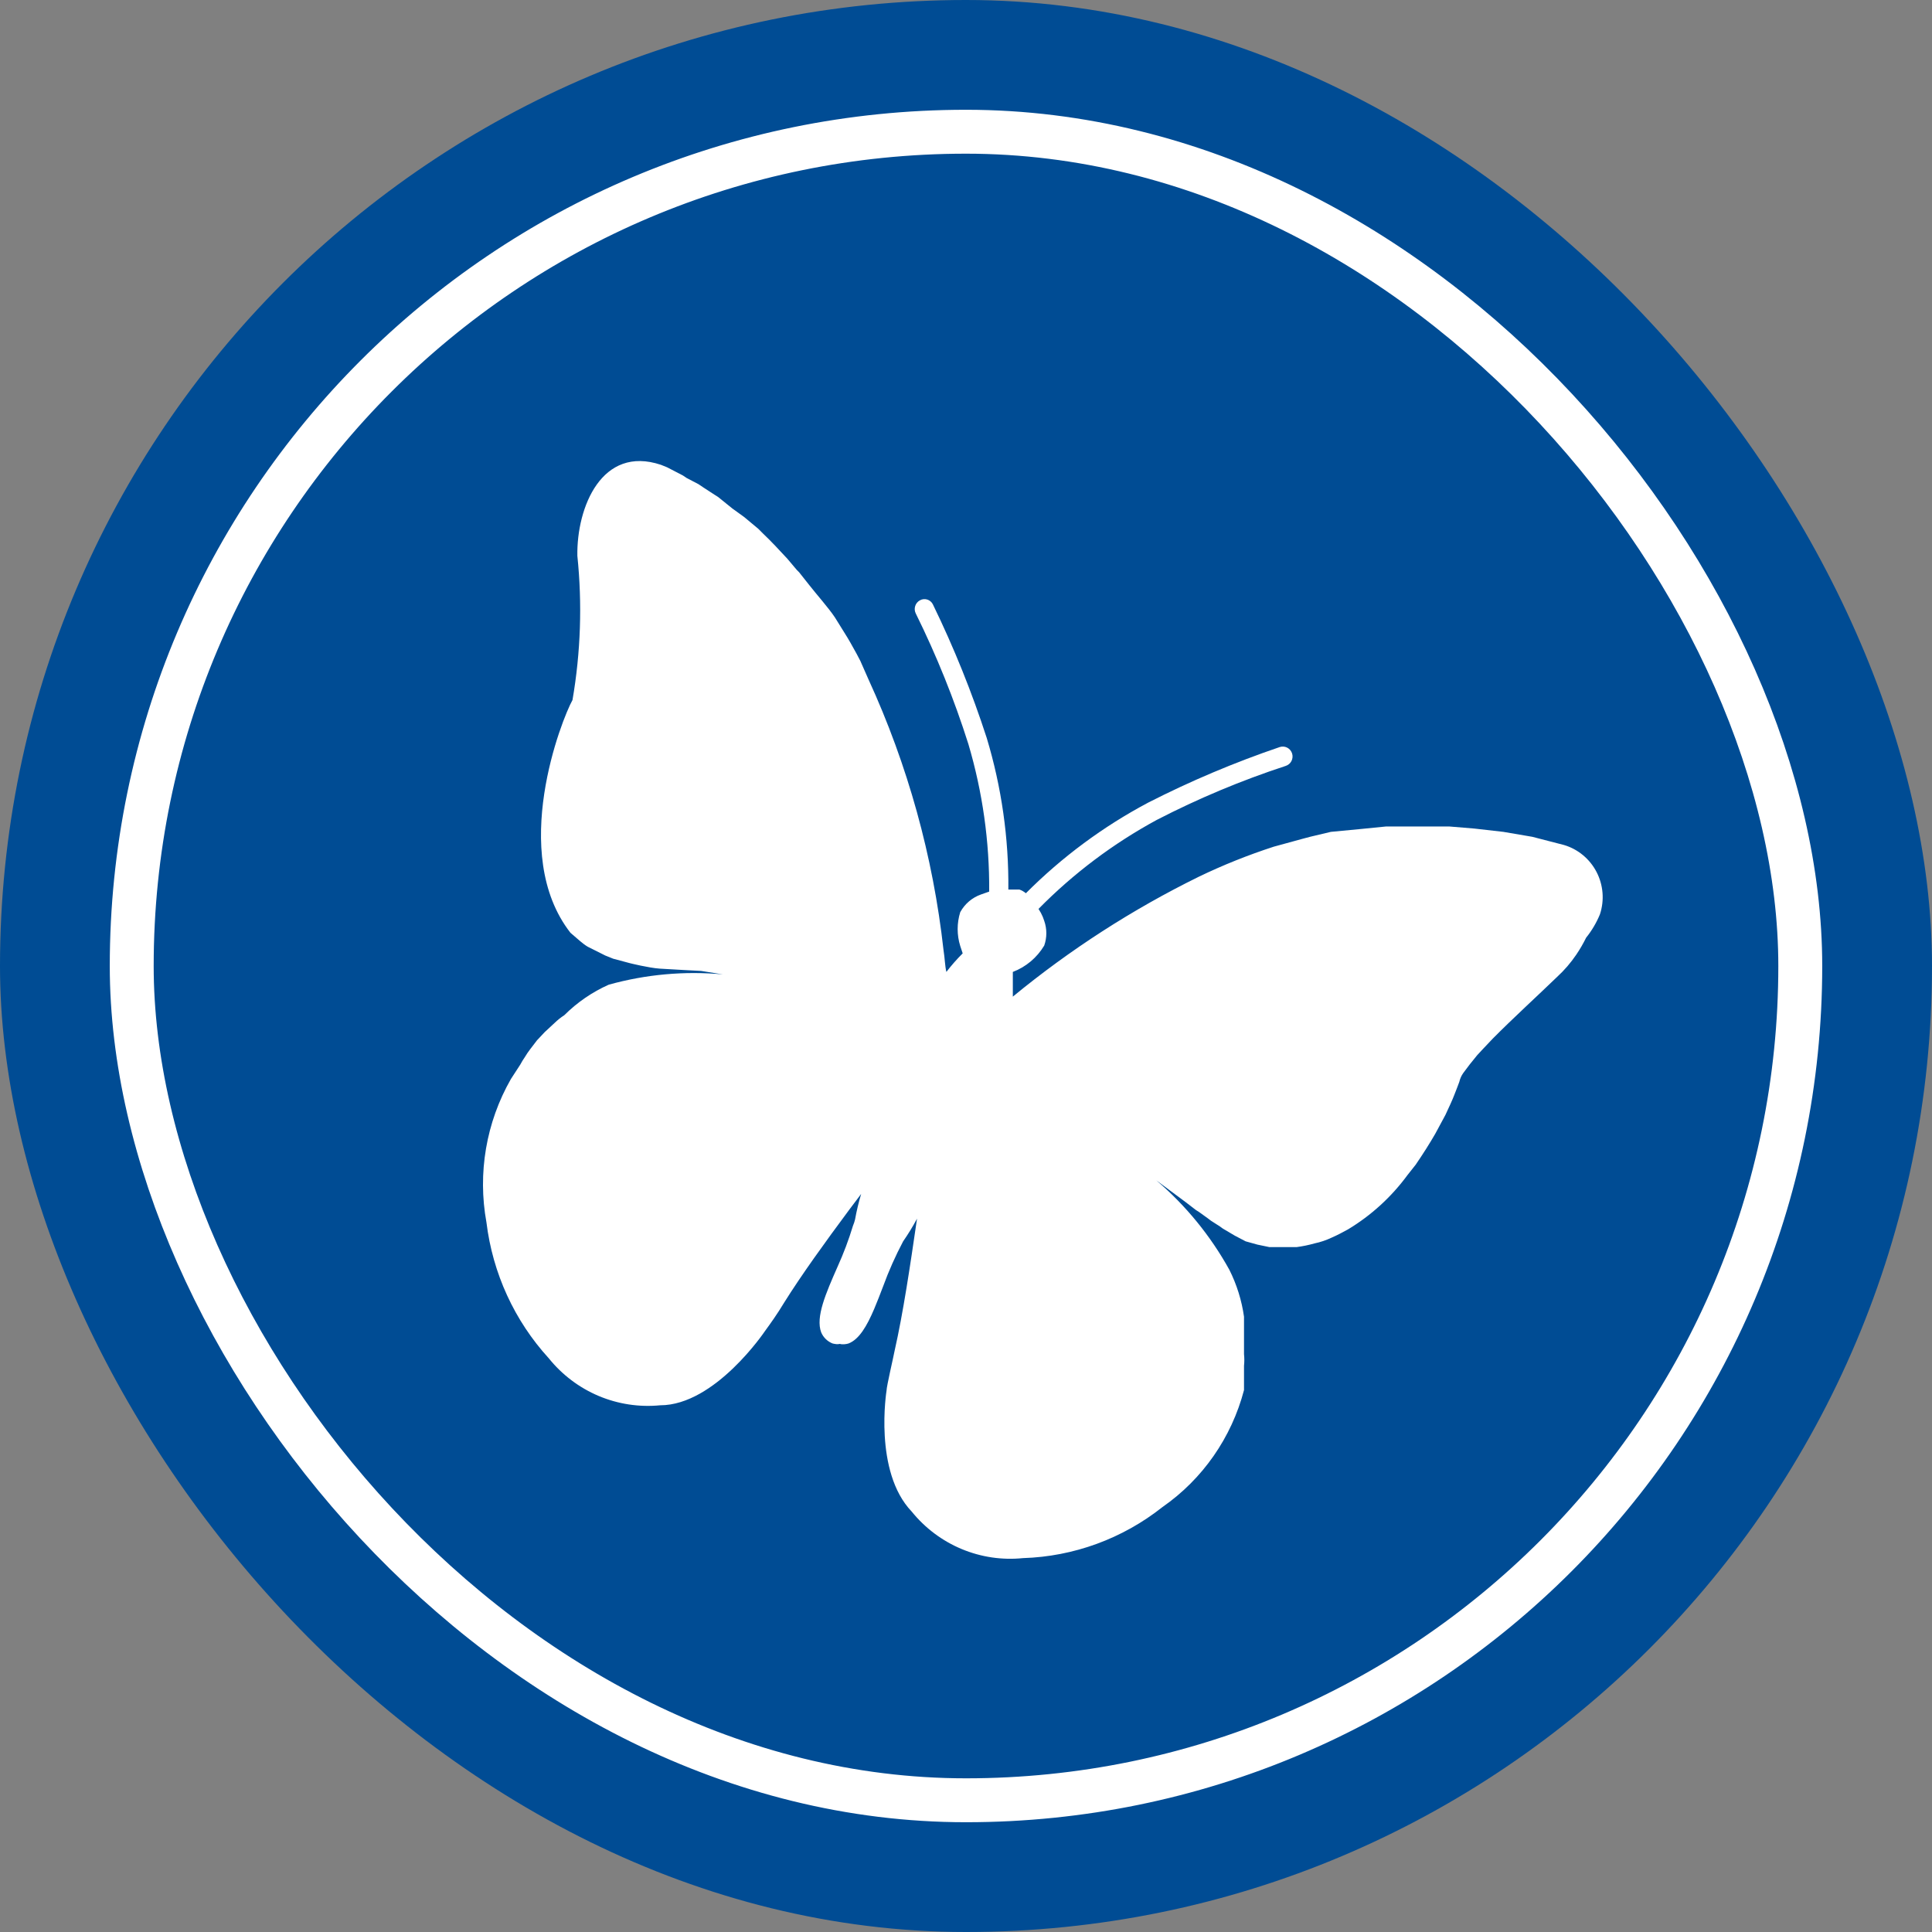
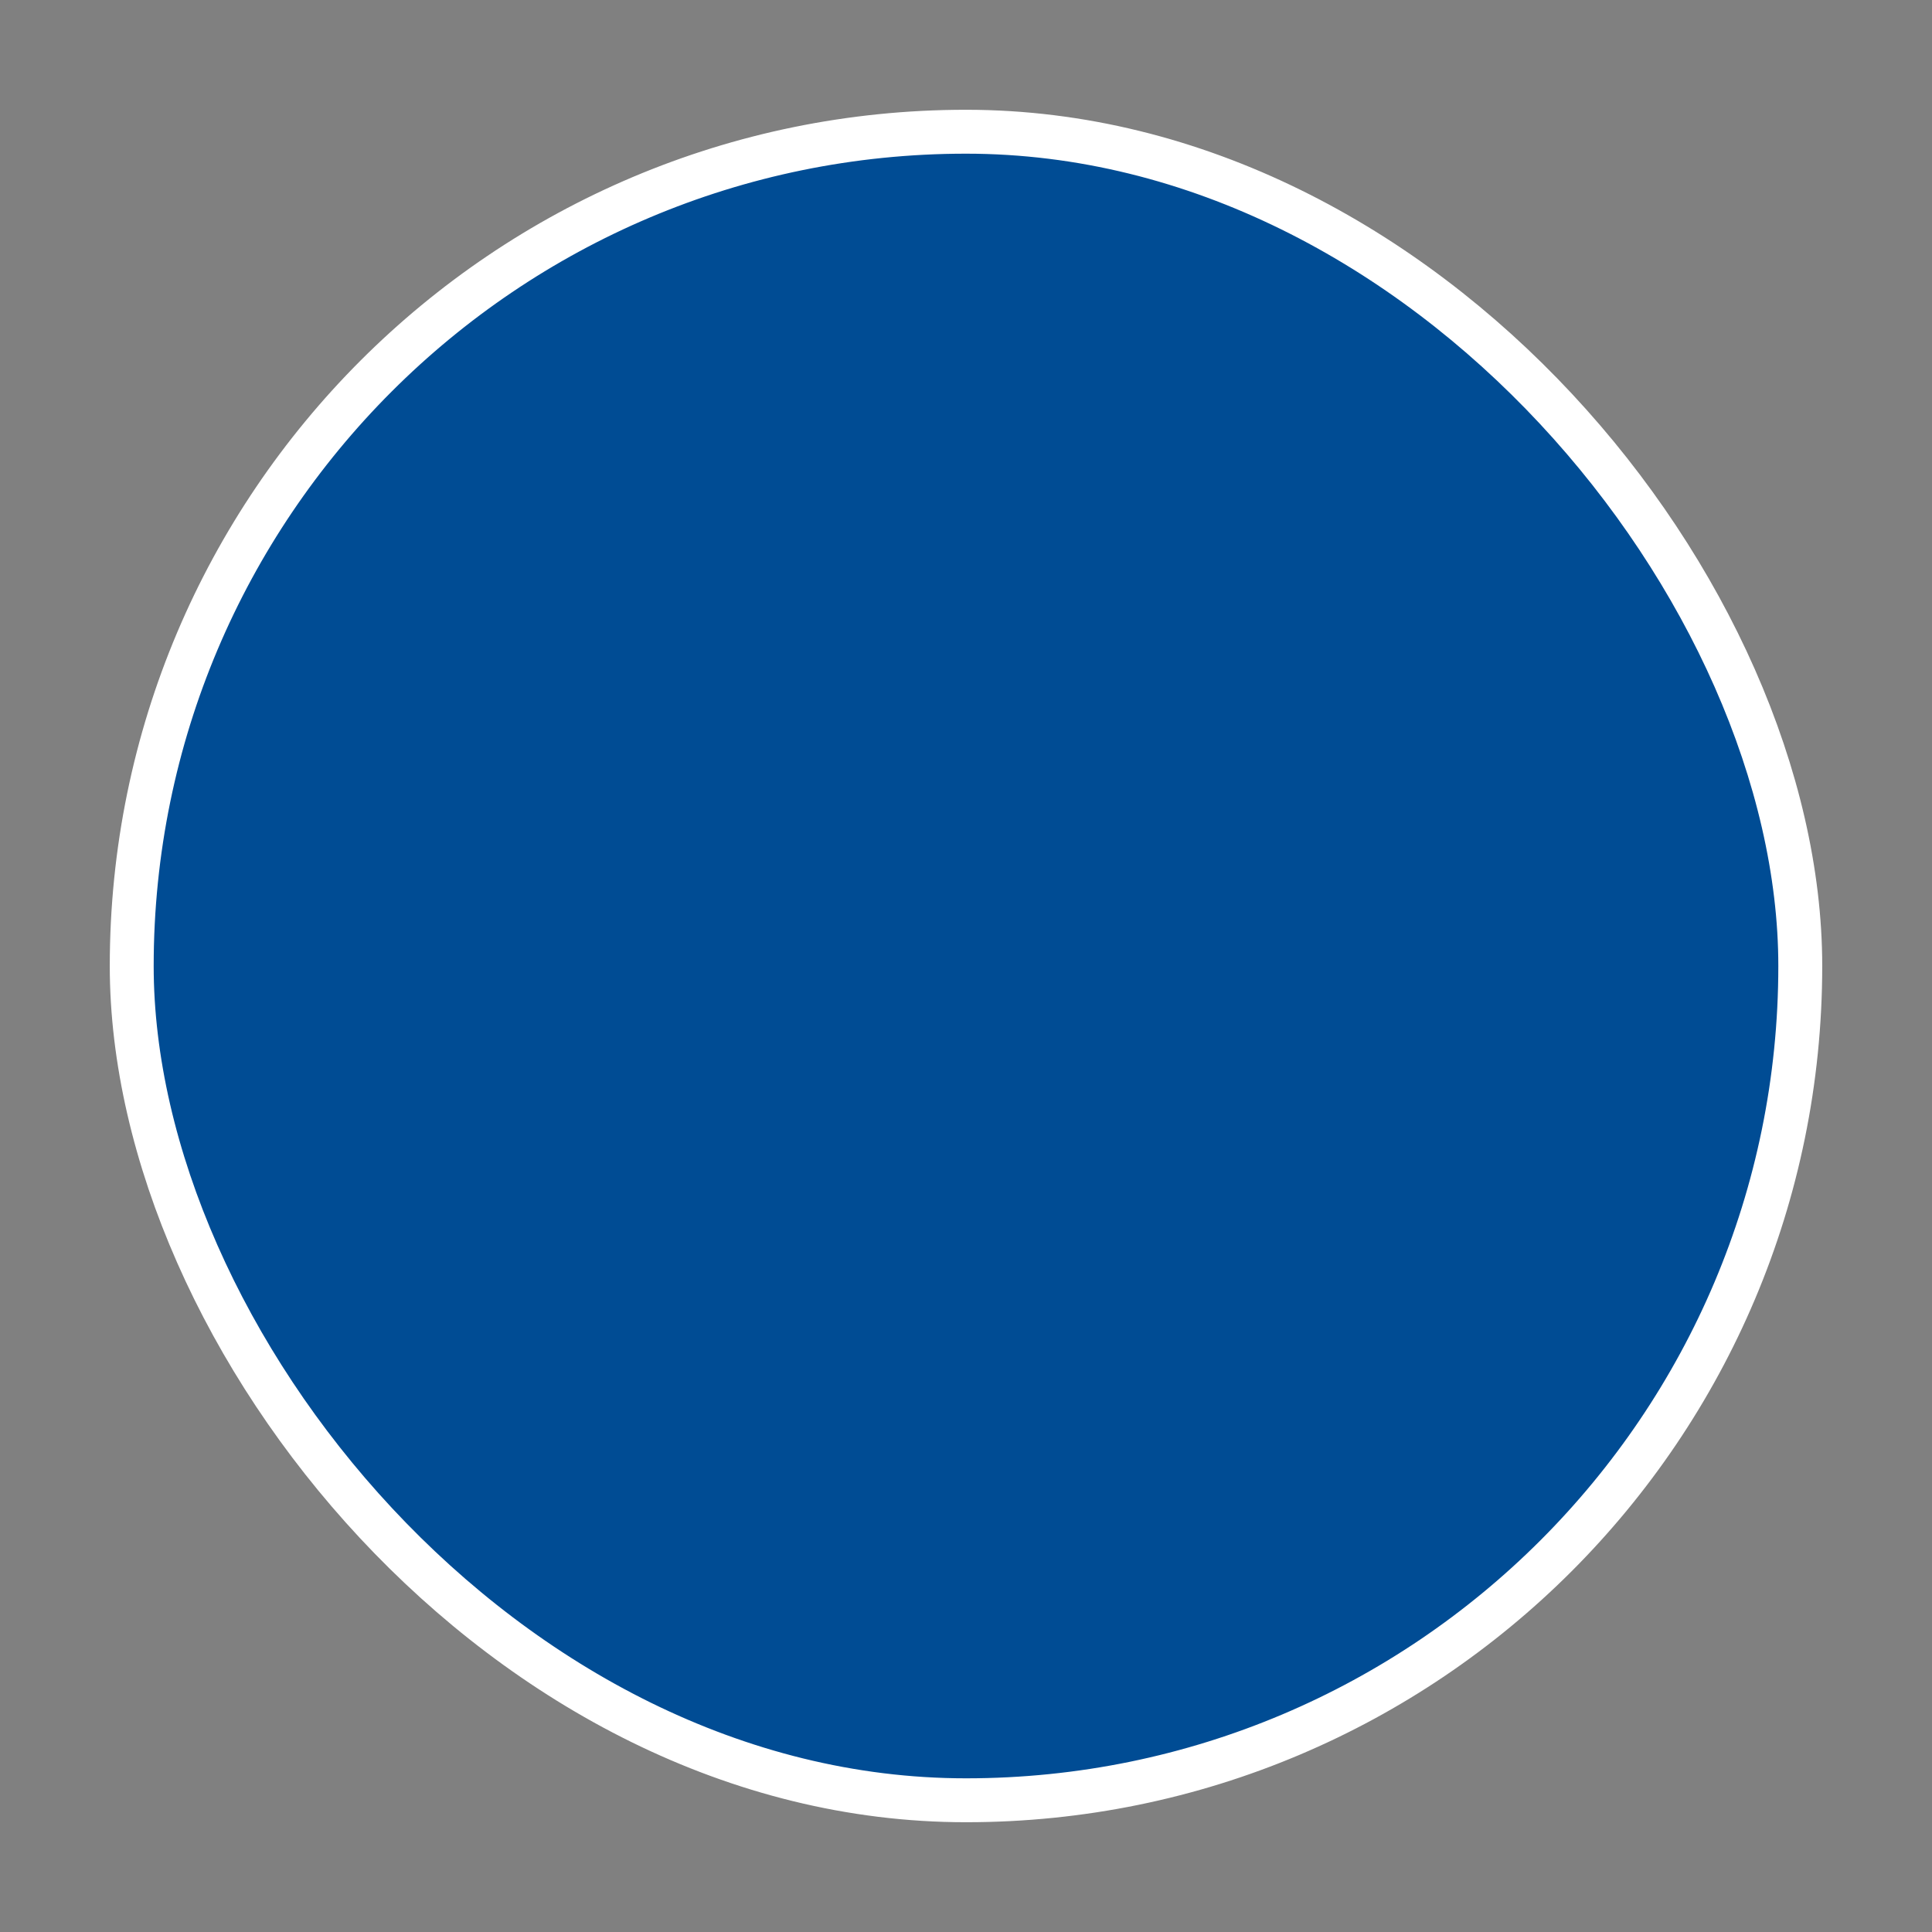
<svg xmlns="http://www.w3.org/2000/svg" width="88" height="88" viewBox="0 0 88 88" fill="none">
  <rect x="0" y="0" width="88" height="88" fill="#808080" stroke="none" />
-   <rect width="88" height="88" rx="44" fill="#004C94" />
  <rect x="6" y="6" width="76" height="76" rx="38" fill="#004C94" stroke="white" stroke-width="2" />
-   <path d="M72.876 41.643C72.979 41.328 73.019 40.995 72.992 40.664C72.965 40.333 72.873 40.011 72.72 39.717C72.568 39.423 72.358 39.163 72.104 38.952C71.85 38.741 71.557 38.584 71.242 38.49L69.793 38.115L68.475 37.89L67.156 37.74L66.023 37.646H64.556C64.185 37.646 63.813 37.646 63.461 37.646H63.126L61.993 37.759L60.619 37.89L59.672 38.115L59.319 38.209L58.019 38.565C56.851 38.944 55.709 39.401 54.602 39.935C51.58 41.42 48.739 43.252 46.133 45.395C46.133 45.001 46.133 44.607 46.133 44.27C46.73 44.043 47.233 43.62 47.563 43.069C47.691 42.705 47.691 42.307 47.563 41.943C47.525 41.819 47.475 41.7 47.414 41.586L47.303 41.399C48.891 39.787 50.706 38.421 52.689 37.346C54.578 36.371 56.54 35.549 58.557 34.888C58.671 34.853 58.766 34.774 58.822 34.669C58.877 34.563 58.889 34.439 58.855 34.325C58.82 34.21 58.742 34.114 58.638 34.058C58.533 34.002 58.411 33.99 58.297 34.025C56.241 34.724 54.236 35.57 52.299 36.558C50.249 37.646 48.371 39.037 46.727 40.686C46.639 40.612 46.538 40.554 46.43 40.517H46.114H45.929C45.951 38.178 45.619 35.849 44.944 33.612C44.269 31.53 43.45 29.498 42.493 27.532C42.468 27.479 42.432 27.432 42.387 27.394C42.343 27.355 42.292 27.326 42.236 27.309C42.18 27.291 42.122 27.285 42.064 27.291C42.006 27.298 41.95 27.316 41.899 27.345C41.796 27.401 41.719 27.495 41.685 27.607C41.65 27.719 41.66 27.84 41.713 27.945C42.661 29.863 43.462 31.851 44.109 33.893C44.754 36.072 45.074 38.336 45.056 40.611L44.684 40.742C44.281 40.883 43.943 41.171 43.737 41.549C43.581 42.05 43.581 42.587 43.737 43.087L43.849 43.425C43.583 43.69 43.335 43.972 43.106 44.27C43.038 43.979 43.038 43.66 42.976 43.275C42.501 39.007 41.347 34.844 39.559 30.947L39.187 30.103L39.02 29.784C38.834 29.446 38.649 29.108 38.444 28.79L38.036 28.133C37.739 27.683 37.181 27.063 36.847 26.632L36.401 26.069L36.29 25.956L35.863 25.45C35.504 25.062 35.134 24.661 34.75 24.298L34.538 24.085L33.9 23.553L33.356 23.16L32.706 22.635L32.557 22.541L32.037 22.203L31.814 22.053L31.276 21.772L31.108 21.659L30.384 21.284L30.106 21.172C27.413 20.271 26.261 23.104 26.298 25.318C26.525 27.507 26.45 29.717 26.076 31.886C25.593 32.749 23.16 38.866 25.983 42.487L26.418 42.862C26.509 42.942 26.675 43.07 26.781 43.128L26.994 43.234L27.568 43.522L27.561 43.519L27.933 43.669L28.694 43.872C28.694 43.872 29.544 44.085 30.05 44.12C30.556 44.154 31.937 44.225 31.937 44.225L31.276 44.12L32.928 44.382C31.181 44.221 29.42 44.38 27.728 44.851C26.976 45.186 26.29 45.656 25.704 46.24C25.544 46.343 25.395 46.463 25.258 46.596L24.813 47.009L24.46 47.384L24.144 47.797C24.057 47.911 23.977 48.031 23.903 48.154C23.828 48.262 23.76 48.375 23.698 48.491L23.271 49.148C22.143 51.122 21.748 53.437 22.157 55.678C22.439 57.992 23.433 60.158 24.998 61.87C25.603 62.621 26.383 63.21 27.267 63.583C28.152 63.956 29.114 64.102 30.069 64.009C32.576 64.009 34.841 60.632 34.841 60.632C35.101 60.275 35.398 59.862 35.714 59.337C36.513 58.061 37.571 56.597 38.686 55.096L39.224 54.383C39.11 54.765 39.017 55.154 38.946 55.547C38.923 55.643 38.892 55.737 38.853 55.828C38.659 56.469 38.423 57.095 38.147 57.704C37.609 58.924 37.144 59.993 37.404 60.688C37.453 60.803 37.524 60.907 37.614 60.994C37.703 61.081 37.809 61.149 37.924 61.194C38.047 61.221 38.134 61.239 38.256 61.213C38.371 61.248 38.533 61.229 38.649 61.194C39.132 61.007 39.484 60.406 39.819 59.618C39.949 59.299 40.097 58.943 40.227 58.586C40.483 57.884 40.788 57.201 41.137 56.541C41.368 56.21 41.578 55.865 41.769 55.509C41.453 57.686 41.137 59.806 40.747 61.532C40.74 61.567 40.803 61.232 40.747 61.532C40.691 61.832 40.381 63.153 40.381 63.34C40.381 63.34 39.782 67.03 41.527 68.85C42.133 69.599 42.913 70.185 43.798 70.555C44.683 70.925 45.645 71.068 46.597 70.97C48.906 70.899 51.132 70.084 52.949 68.644C54.778 67.373 56.095 65.482 56.663 63.315C56.663 63.221 56.663 63.127 56.663 63.014C56.663 62.902 56.663 62.771 56.663 62.639C56.663 62.508 56.663 62.358 56.663 62.208C56.682 62.033 56.682 61.857 56.663 61.682C56.663 61.513 56.663 61.326 56.663 61.157C56.663 60.969 56.663 60.763 56.663 60.538V59.975C56.558 59.23 56.332 58.507 55.995 57.836C55.138 56.288 54.011 54.908 52.67 53.764L54.008 54.758L54.472 55.115L54.62 55.209L55.01 55.49L55.159 55.603L55.568 55.865L55.697 55.959L56.236 56.278L56.737 56.541L57.276 56.691L57.821 56.804L57.815 56.804H58H58.353H58.539H59.059C59.335 56.767 59.608 56.711 59.876 56.635C60.145 56.579 60.407 56.49 60.656 56.372C60.916 56.26 61.158 56.128 61.399 55.997C62.456 55.361 63.378 54.519 64.111 53.52L64.482 53.051C64.816 52.563 65.113 52.094 65.373 51.644L65.838 50.781C66.005 50.424 66.153 50.105 66.246 49.861C66.339 49.617 66.432 49.392 66.469 49.279C66.503 49.131 66.566 48.99 66.655 48.867L66.952 48.473L67.286 48.06L67.565 47.76L67.992 47.309C68.902 46.39 70.053 45.339 70.926 44.495C71.255 44.192 71.548 43.852 71.799 43.481C71.965 43.236 72.114 42.979 72.245 42.712C72.505 42.388 72.718 42.028 72.876 41.643Z" fill="white" />
</svg>